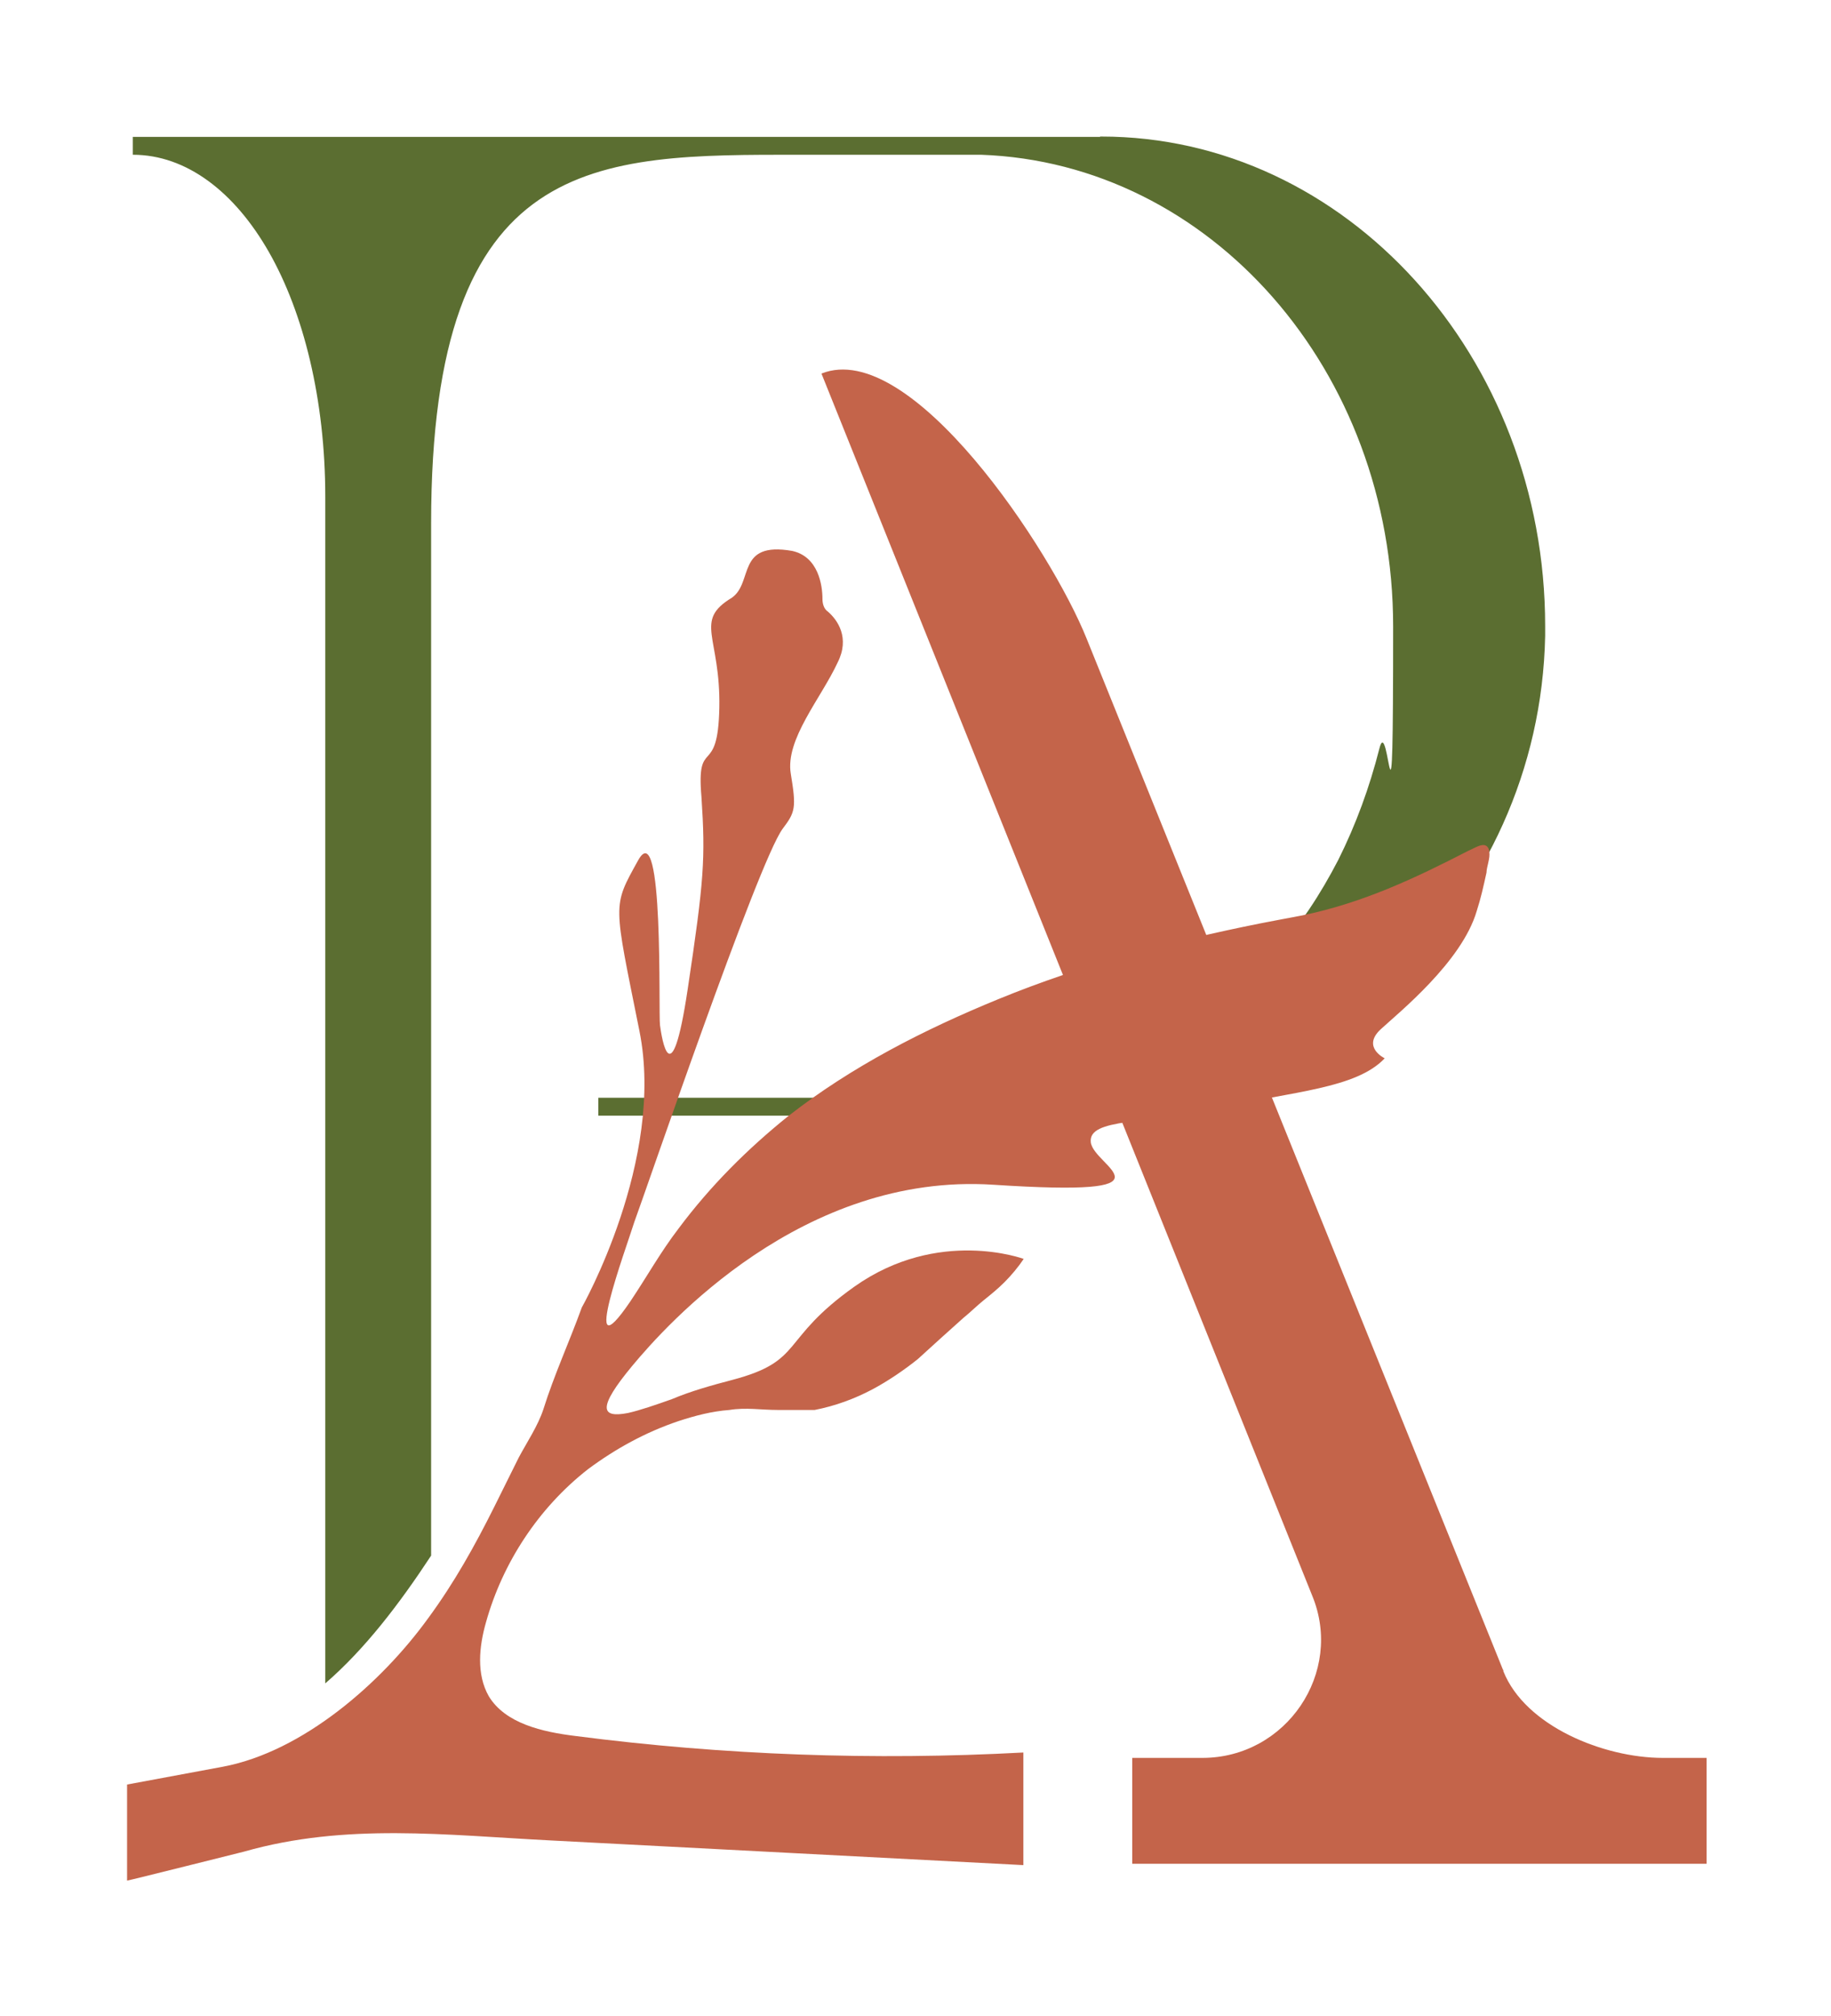
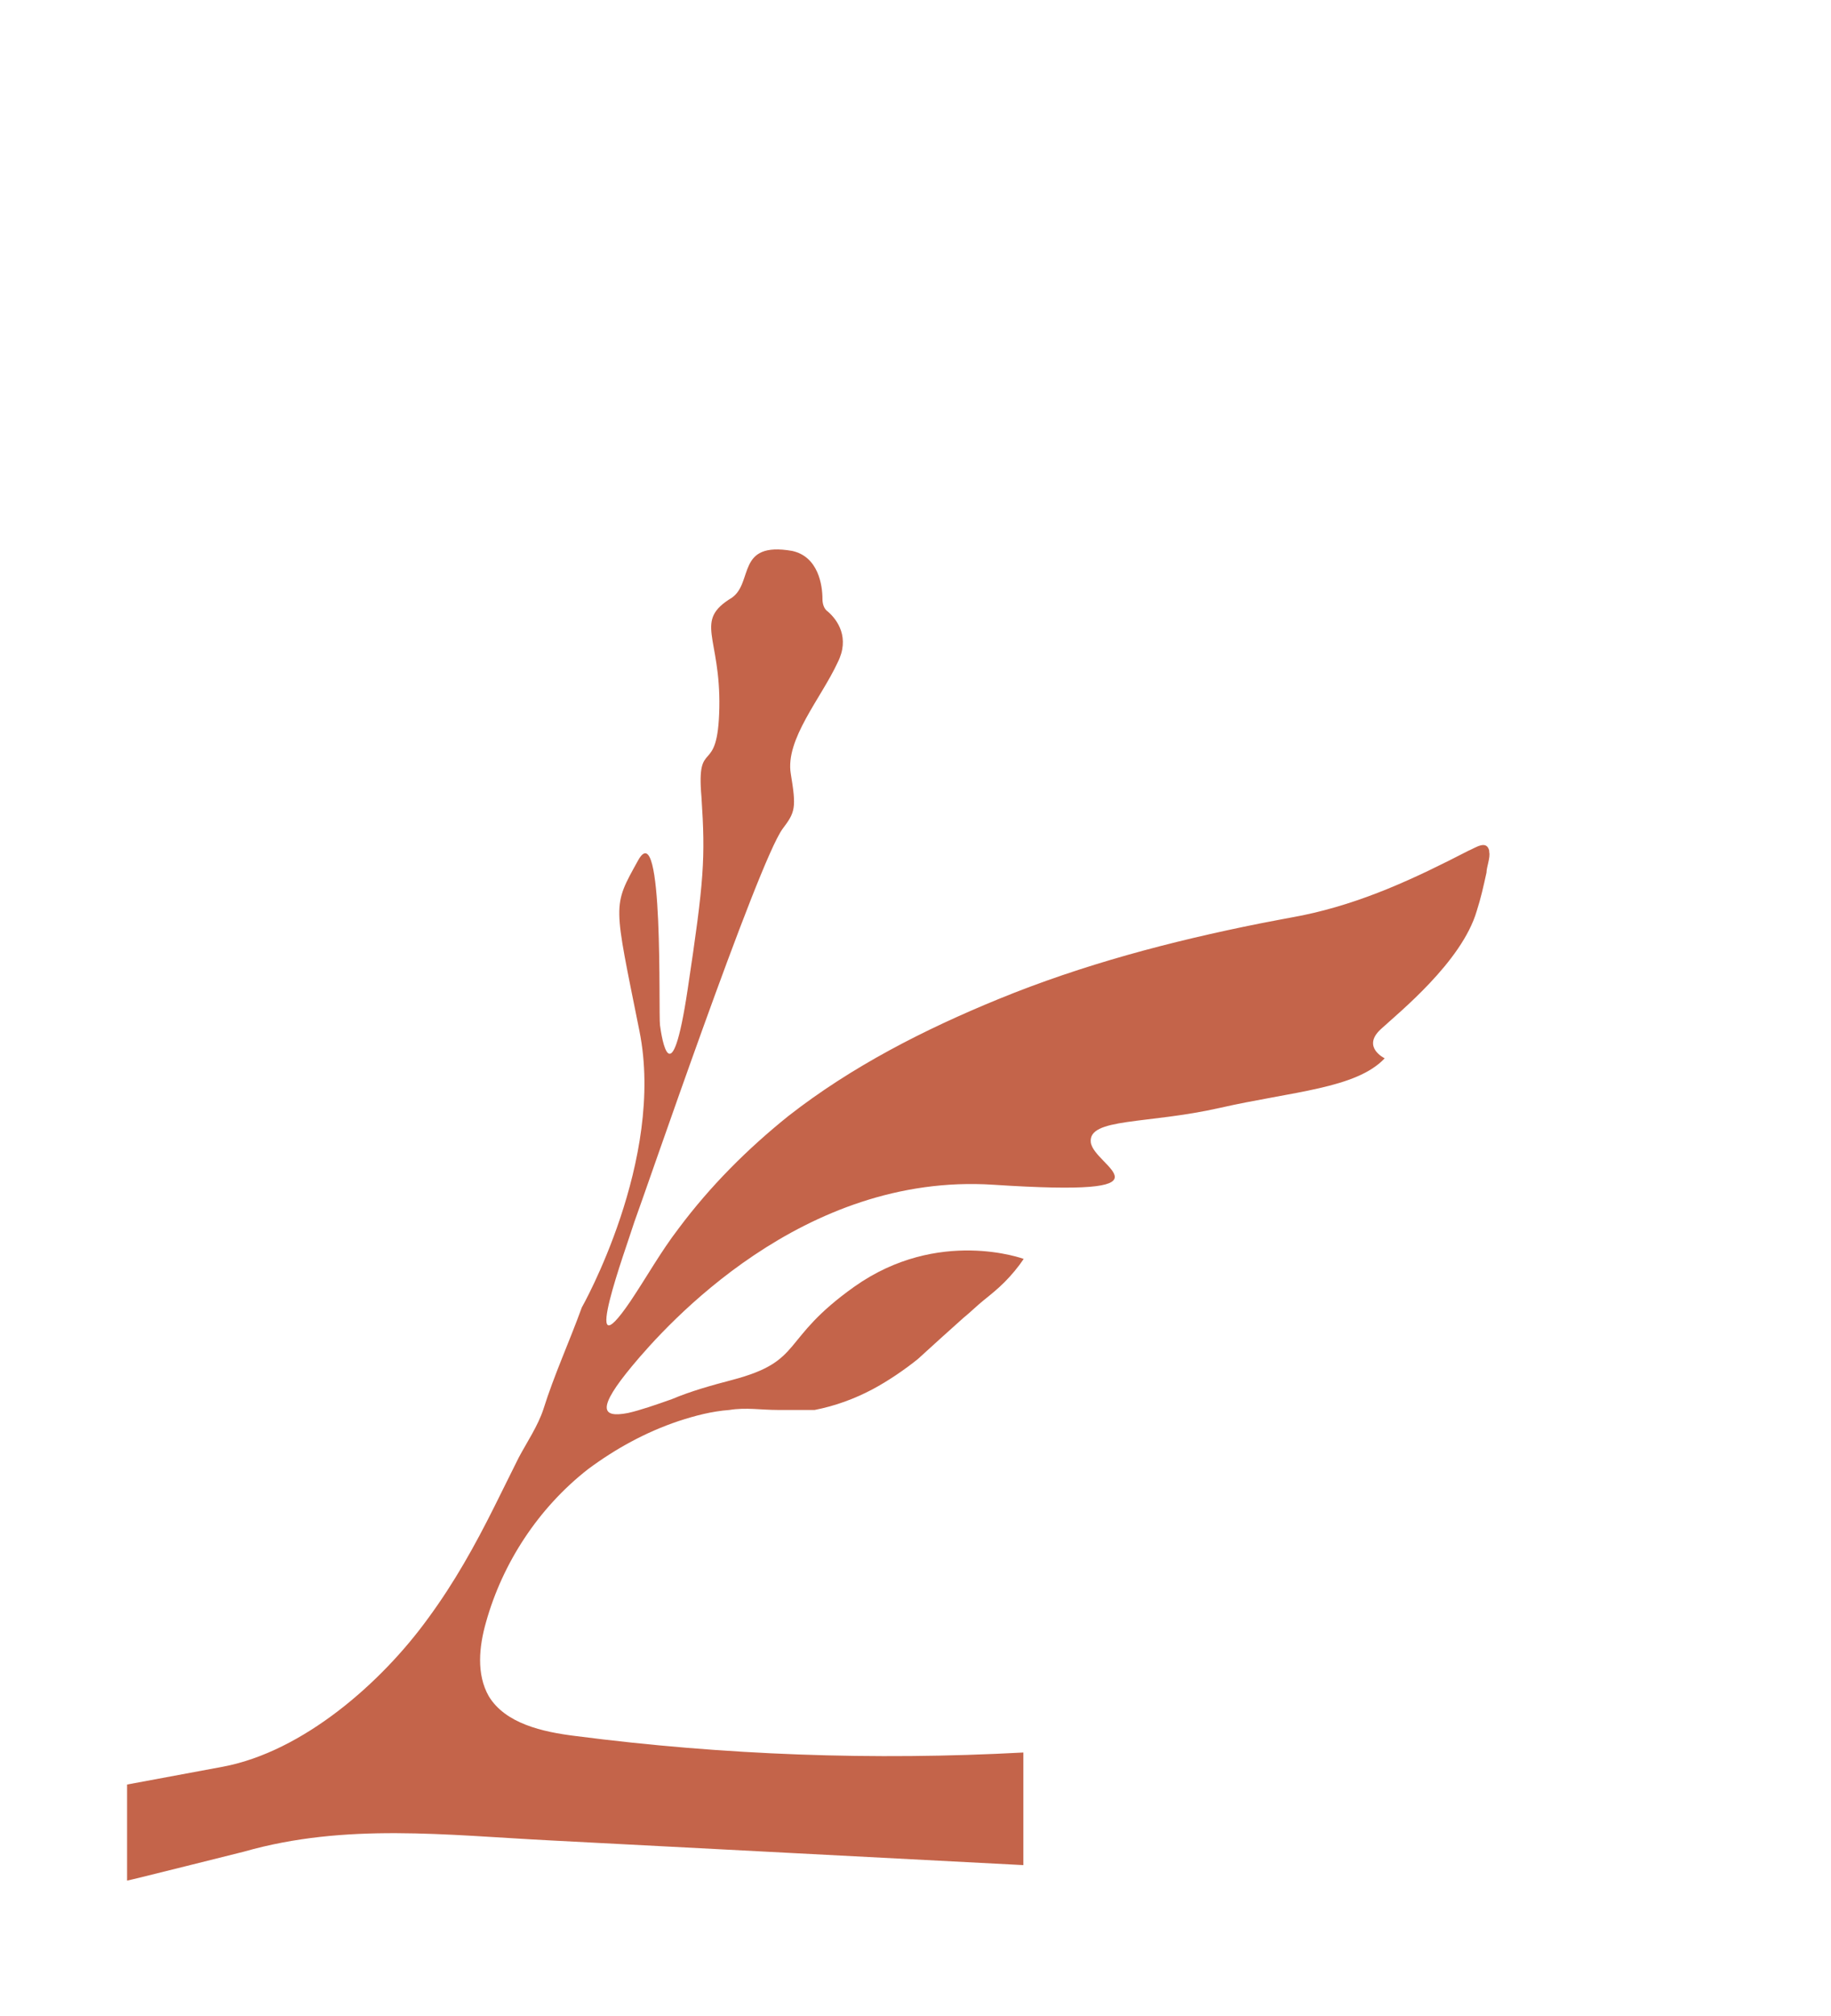
<svg xmlns="http://www.w3.org/2000/svg" id="Calque_1" viewBox="0 0 543.2 598">
  <defs>
    <style>      .st0 {        fill: #c4644a;      }      .st1 {        fill: #5b6e31;      }    </style>
  </defs>
-   <path class="st1" d="M326.4,40.6H39.4v5.3c15.9,0,30.2,11,40.4,28.9,10.2,17.9,16.7,43.6,16.7,72.6v351.9c11.8-10.2,22-23.6,31.4-37.9V155.2c0-110.1,48.9-109.3,109.3-109.3h53.8c68.1,2.4,122.3,64,122.3,139.9s-1.2,24.5-4.1,36.3c-2.9,11.4-6.9,22.4-12.2,33-5.3,10.2-11.4,19.6-19.2,28.1-7.3,8.2-15.5,15.9-24.9,22-9,6.1-19.2,11-29.4,14.7-4.5,1.6-9,2.4-13.5,3.7-6.5,1.2-13.5,2.4-20,2h-112.5v5.3h133.7c79.5,0,145.6-62.8,147.2-142.3v-2.9c0-79.9-59.1-145.2-131.7-145.2h-.4Z" />
-   <path class="st0" d="M445.9,495.3l-123.5-305.8c-10.6-26.5-52.2-89.3-78.7-78.7h0l145.6,362.5c9.4,22.8-7.7,48.1-32.6,48.1h-20.8v31.4h170.4v-31.4h-13c-17.5,0-40.8-9.4-47.3-25.7v-.4Z" />
  <path class="st0" d="M441.8,252.3c-.8-3.3-4.1-.8-6.1,0-15.9,8.2-31.4,15.5-49.3,19.2-4.1.8-8.6,1.6-12.6,2.4-26.5,5.3-52.6,12.2-77.5,22.4-22,9-43.6,20-62.4,34.7-12.2,9.8-23.2,20.8-32.6,33.4-5.3,6.9-9.4,14.3-14.3,21.6-15.5,22.8-1.2-15.9,1.2-23.6,2.9-7.7,36.7-106.8,44-116.6,3.7-4.9,4.1-6.1,2.4-16.3s9-22.4,13.9-33c3.7-7.3,0-12.6-2.9-15.1-1.2-.8-1.6-2.4-1.6-3.7,0-4.1-1.2-12.6-9-14.3-16.7-2.9-11.4,9.4-17.9,13.9-11.4,6.9-3.3,11.4-3.7,32.6-.4,21.2-6.9,8.2-5.3,26.5,1.2,18.3.8,24.5-4.1,57.1-4.9,32.6-7.7,14.3-8.2,10.6s1.2-62.8-6.5-48.9c-7.7,13.9-7.3,12.2.4,50.6,7.7,38.3-17.1,82-17.1,82-3.7,10.2-8.2,20-11.4,30.2-1.6,4.9-4.9,9.8-7.3,14.3l-7.3,14.7c-5.7,11.4-11.8,22.4-19.6,33-13.9,19.2-37.1,39.5-60.8,44l-28.5,5.3v28.5c.4,0,34.7-8.6,34.7-8.6,30.2-8.6,59.9-4.9,91.3-3.3,46.5,2.4,93.4,4.9,139.9,7.3v-33.4c-44.4,2.4-88.9.8-132.9-4.9-9.8-1.2-20.8-3.7-25.7-11.8-3.7-6.5-2.9-14.7-.8-22,4.9-17.5,15.5-33.8,30.2-45.3,8.2-6.1,17.1-11,26.9-14.3,4.9-1.6,9.8-2.9,15.1-3.3,4.9-.8,9.4,0,14.3,0h11c6.1-1.2,11.8-3.3,17.1-6.1,4.5-2.4,9.4-5.7,13.5-9,4.5-4.1,9-8.2,13.5-12.2,2-1.6,4.1-3.7,6.1-5.3s4.1-3.3,6.1-5.3,4.1-4.5,5.7-6.9h0s-25.3-9.4-50.2,8.2c-22.4,15.9-14.7,22-36.3,27.7-6.1,1.6-12.2,3.3-17.9,5.7-4.5,1.6-9.4,3.3-13,4.1-8.2,1.6-9-1.6,1.2-13.9s50.6-57.5,107.2-53.8,29.8-5.3,28.9-12.6c-.8-7.3,16.7-5.3,38.3-10.2s40.4-5.7,48.9-14.7c0,0-6.9-3.3-1.2-8.6,5.3-4.9,24.1-20,28.5-35.1,1.2-3.7,2-7.3,2.9-11.4,0-1.6,1.2-4.5.8-6.1v-.4Z" />
</svg>